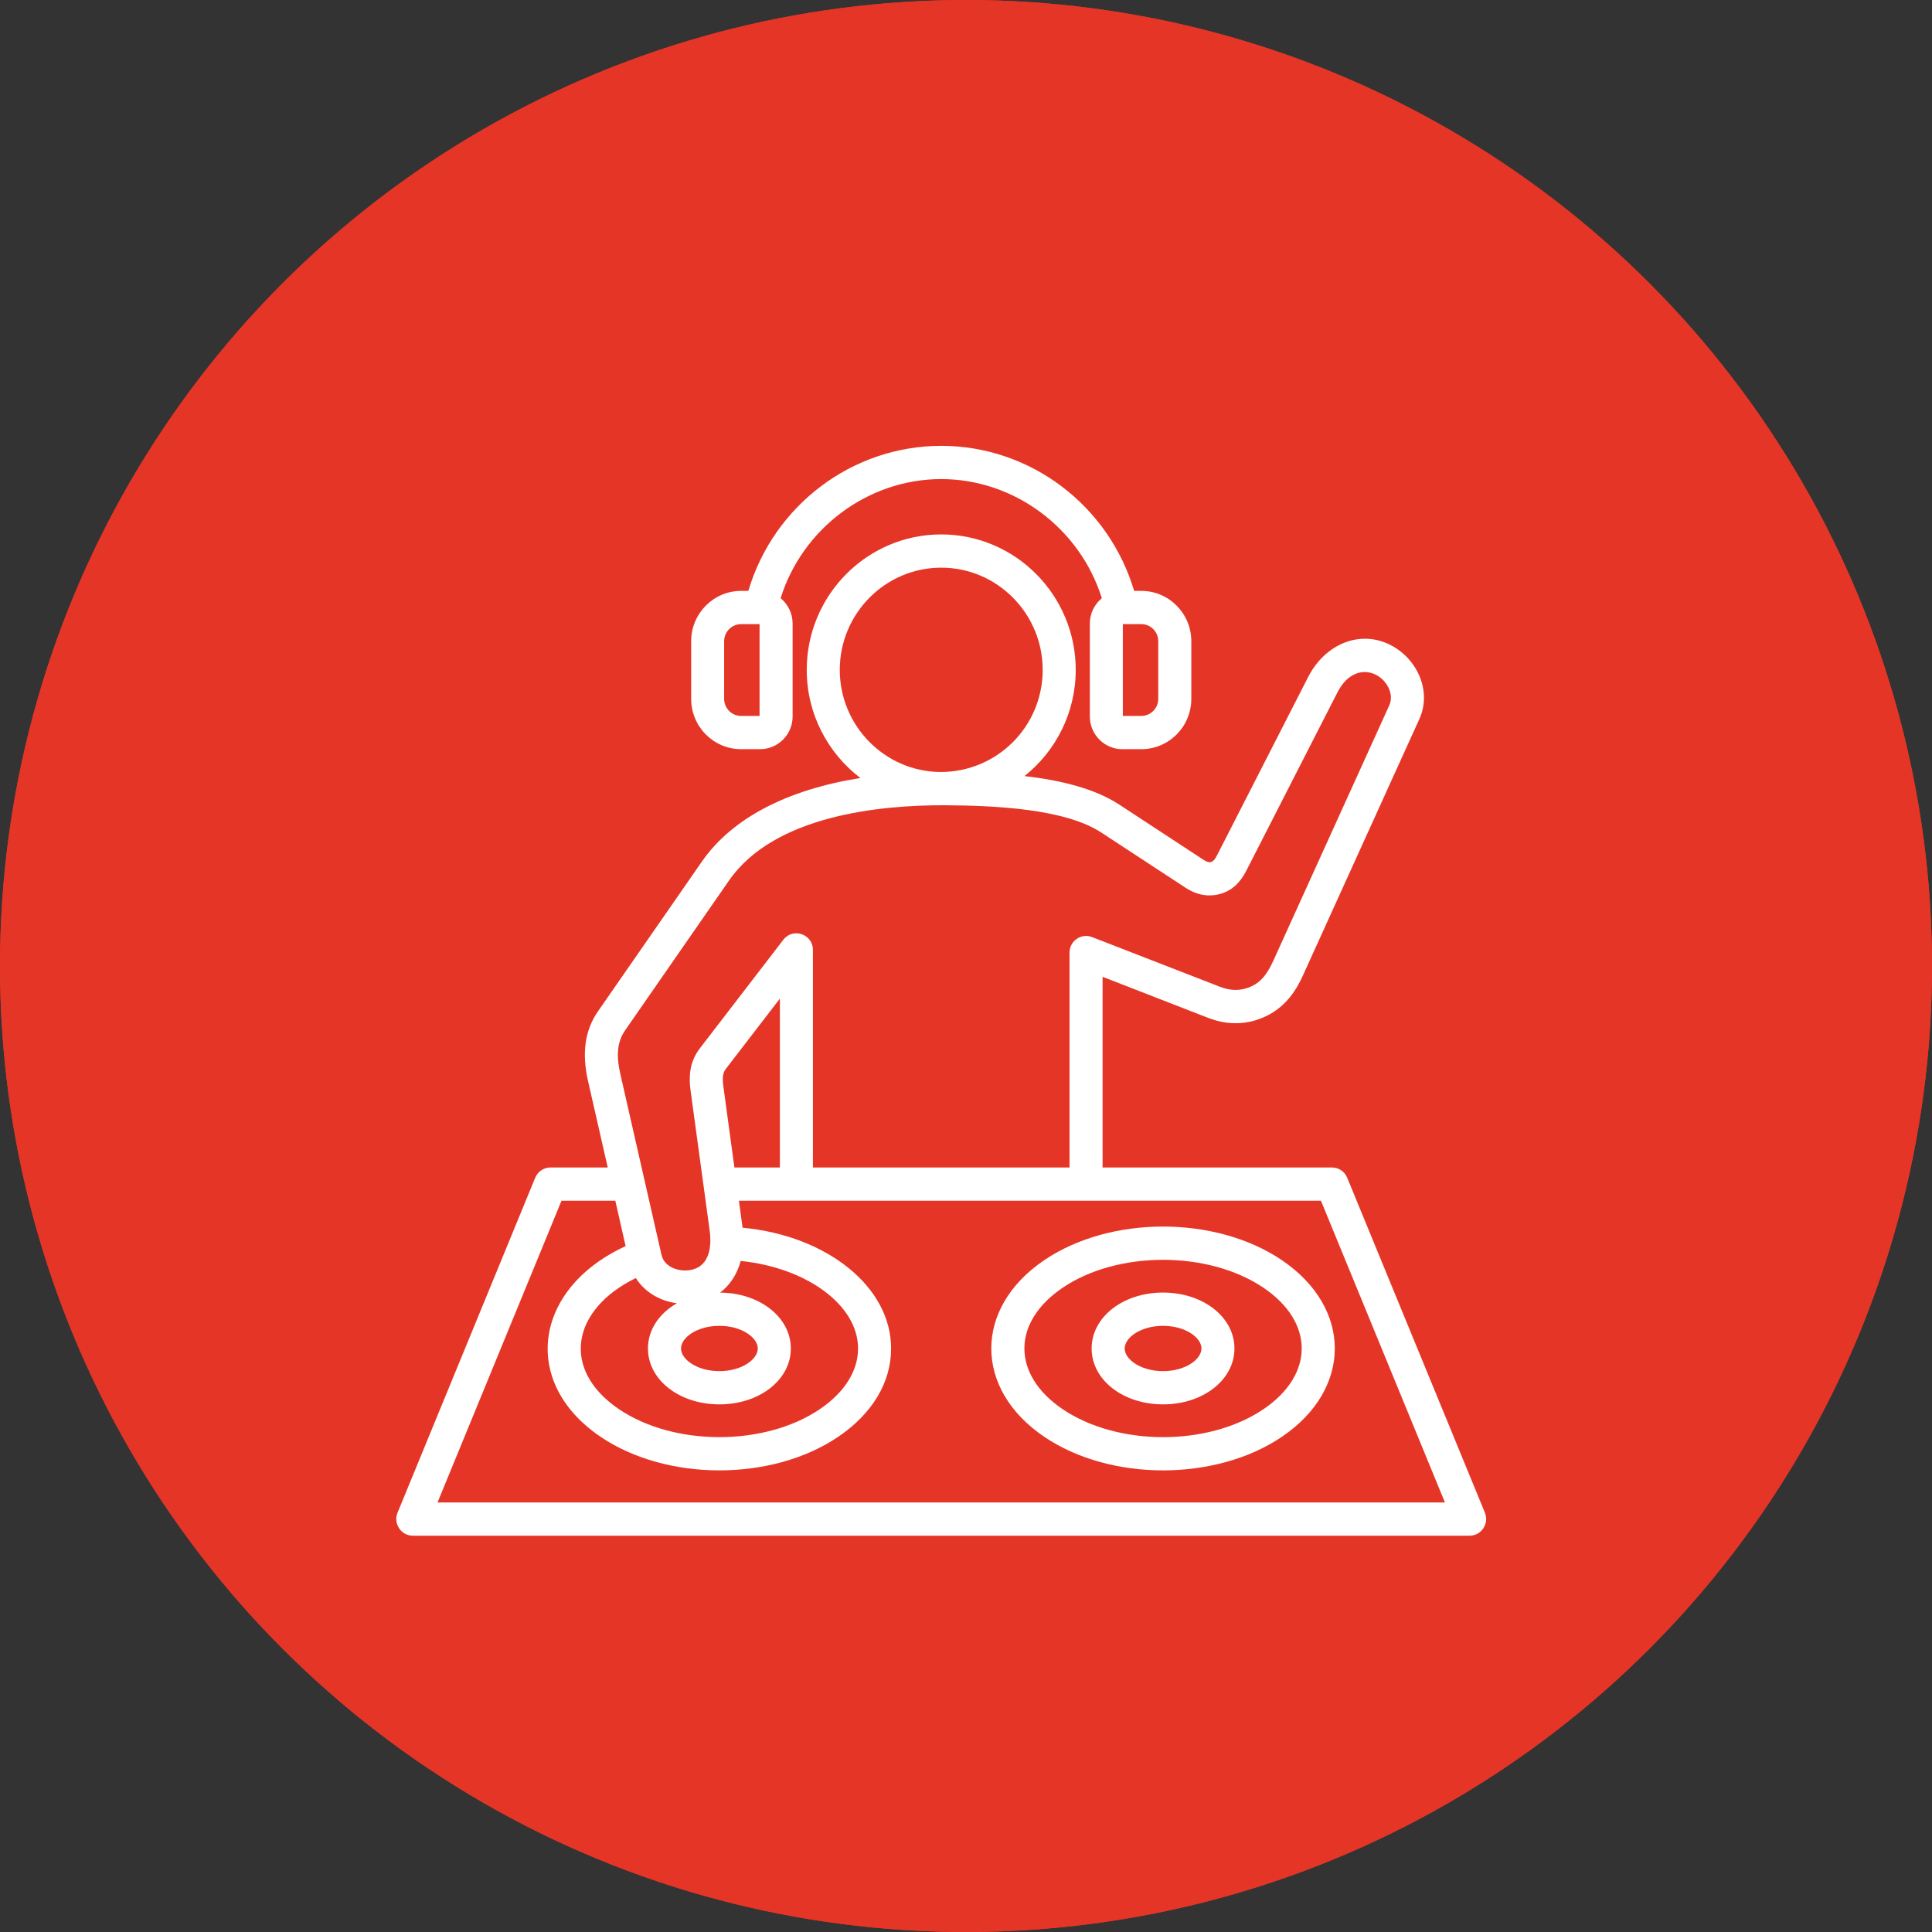
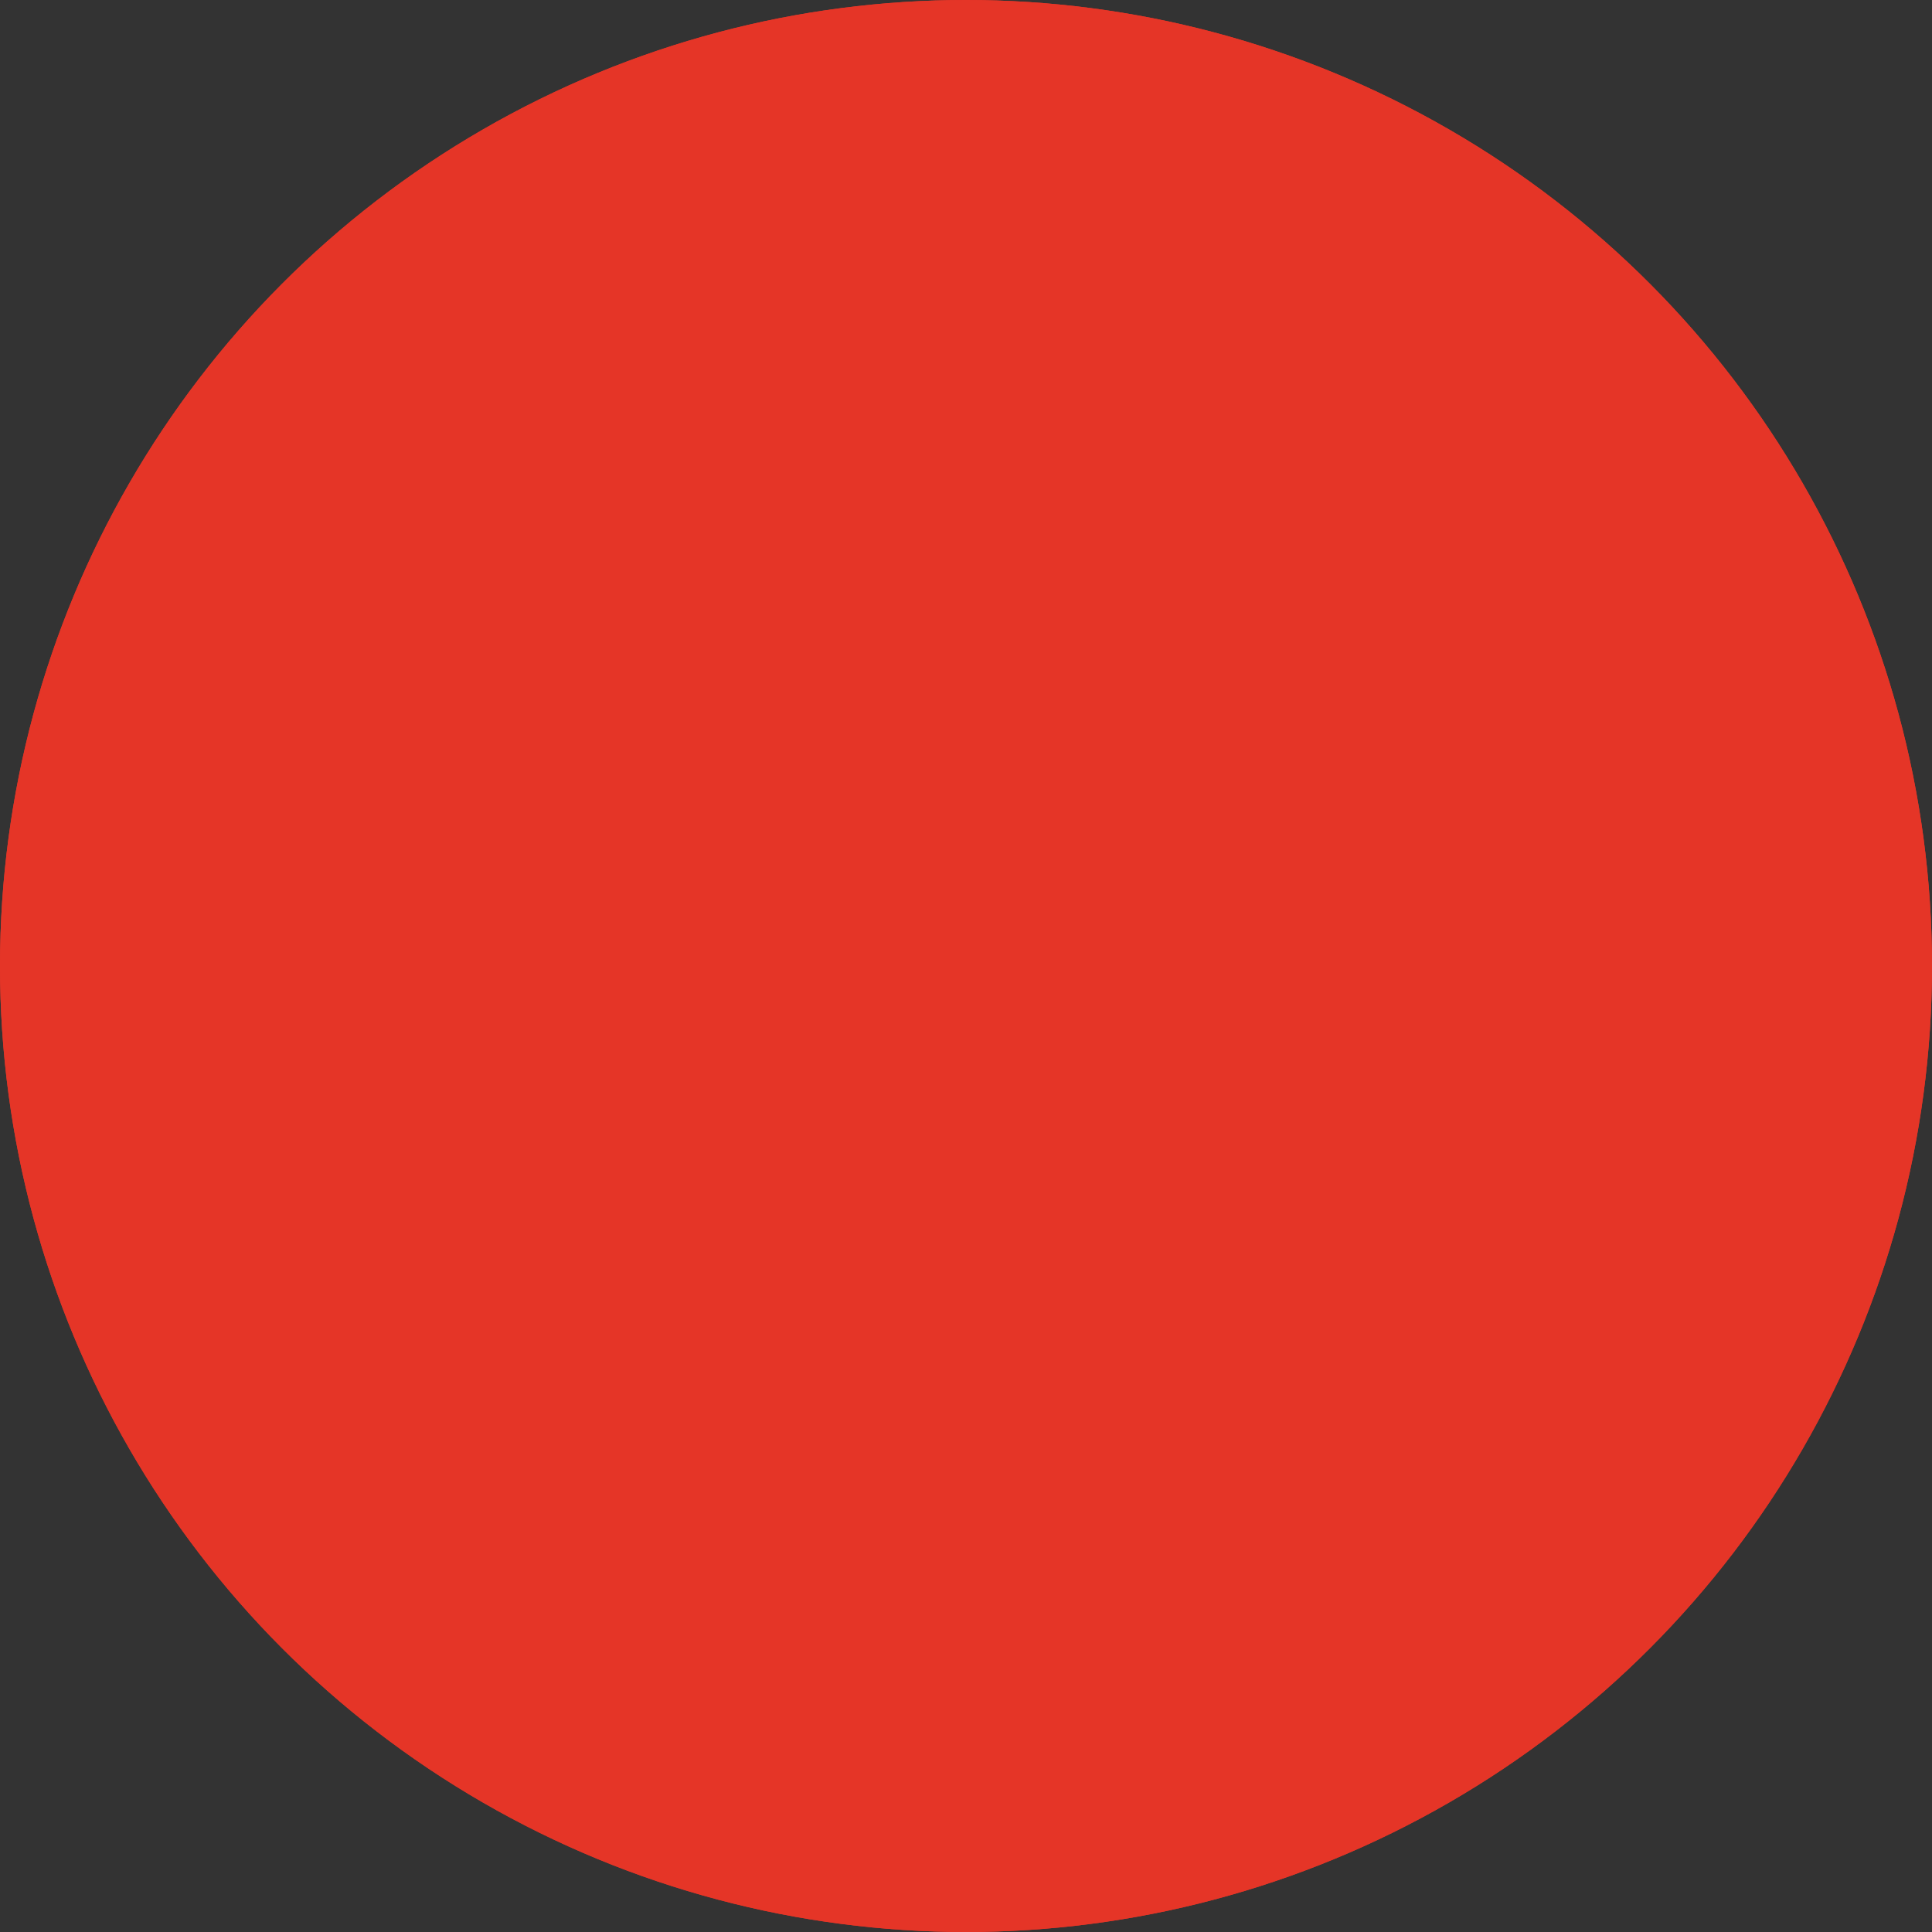
<svg xmlns="http://www.w3.org/2000/svg" width="39" height="39" viewBox="0 0 39 39" fill="none">
  <rect x="0" y="0" width="39" height="39" fill="#333333" stroke="none" />
  <circle cx="19.5" cy="19.5" r="19.5" fill="#E53527" />
  <circle cx="19.5" cy="19.5" r="19.5" fill="#E53527" />
-   <path fill-rule="evenodd" clip-rule="evenodd" d="M14.618 12.943C14.618 12.754 14.772 12.599 14.96 12.599H15.333V14.452H14.96C14.772 14.452 14.618 14.297 14.618 14.108V12.943ZM23.381 12.943V14.108C23.381 14.297 23.228 14.452 23.04 14.452H22.666V12.599H23.04C23.228 12.599 23.381 12.754 23.381 12.943ZM14.96 15.123H15.345C15.706 15.123 16 14.827 16 14.464V12.587C16 12.381 15.905 12.197 15.758 12.076C16.197 10.668 17.519 9.671 19 9.671C20.48 9.671 21.803 10.668 22.242 12.076C22.095 12.197 22 12.382 22 12.587V14.464C22 14.827 22.294 15.123 22.655 15.123H23.04C23.596 15.123 24.048 14.668 24.048 14.108V12.943C24.048 12.384 23.596 11.928 23.04 11.928H22.894C22.381 10.201 20.797 9 19 9C17.203 9 15.619 10.201 15.106 11.928H14.96C14.404 11.928 13.952 12.384 13.952 12.943V14.108C13.952 14.668 14.404 15.123 14.96 15.123ZM23.478 27.678C23.021 27.678 22.703 27.437 22.703 27.221C22.703 27.005 23.021 26.764 23.478 26.764C23.934 26.764 24.253 27.005 24.253 27.221C24.253 27.437 23.934 27.678 23.478 27.678ZM23.478 26.092C22.669 26.092 22.036 26.588 22.036 27.221C22.036 27.854 22.669 28.349 23.478 28.349C24.286 28.349 24.919 27.854 24.919 27.221C24.919 26.588 24.286 26.092 23.478 26.092ZM25.507 28.445C26.533 27.748 26.534 26.693 25.507 25.996C24.395 25.243 22.56 25.243 21.449 25.996C20.423 26.692 20.421 27.747 21.449 28.445C22.561 29.199 24.395 29.2 25.507 28.445ZM25.879 25.44C24.543 24.533 22.412 24.533 21.077 25.44C19.655 26.404 19.655 28.038 21.077 29.002C22.412 29.908 24.543 29.908 25.879 29.002C27.3 28.038 27.3 26.404 25.879 25.44ZM8.832 30.329H29.168L26.665 24.238H14.916L14.99 24.783C16.694 24.944 17.988 25.975 17.988 27.221C17.988 27.904 17.61 28.536 16.923 29.002C15.587 29.908 13.457 29.908 12.121 29.002C10.5 27.903 10.775 26.006 12.629 25.155L12.421 24.238H11.335L8.832 30.329ZM14.522 26.764C14.979 26.764 15.297 27.005 15.297 27.221C15.297 27.437 14.979 27.678 14.522 27.678C14.065 27.678 13.747 27.437 13.747 27.221C13.747 27.005 14.065 26.764 14.522 26.764ZM17.321 27.221C17.321 27.673 17.048 28.108 16.551 28.445C15.439 29.199 13.605 29.199 12.493 28.445C11.313 27.644 11.539 26.433 12.835 25.799C13.016 26.087 13.327 26.264 13.665 26.308C13.308 26.511 13.08 26.841 13.08 27.221C13.08 27.854 13.713 28.349 14.522 28.349C15.331 28.349 15.964 27.854 15.964 27.221C15.964 26.592 15.337 26.098 14.535 26.093C14.738 25.941 14.88 25.72 14.952 25.454C16.283 25.589 17.321 26.345 17.321 27.221ZM14.825 23.567L14.602 21.929C14.574 21.726 14.601 21.643 14.654 21.574L15.743 20.158V23.567H14.825ZM12.62 20.797C12.464 21.021 12.433 21.292 12.521 21.675L13.354 25.334C13.417 25.61 13.781 25.704 14.028 25.612C14.374 25.484 14.352 25.037 14.327 24.851L13.941 22.021C13.908 21.777 13.899 21.459 14.127 21.163L15.813 18.97C16.007 18.718 16.41 18.857 16.41 19.175V23.567H21.59V19.229C21.59 18.994 21.826 18.831 22.044 18.916L24.628 19.92C24.852 20.007 25.06 20.004 25.264 19.91C25.446 19.826 25.575 19.675 25.698 19.406L28.045 14.237C28.103 14.109 28.073 13.986 28.039 13.906C27.87 13.515 27.308 13.37 26.999 13.975L25.157 17.579C25.03 17.828 24.859 17.981 24.633 18.045C24.471 18.091 24.218 18.108 23.933 17.921L22.231 16.806C21.495 16.323 20.074 16.261 19.069 16.255C17.791 16.251 15.636 16.449 14.716 17.775L12.62 20.797ZM16.952 13.522C16.952 12.385 17.871 11.459 19 11.459C20.129 11.459 21.048 12.385 21.048 13.522C21.048 14.667 20.124 15.592 18.971 15.584C17.855 15.568 16.952 14.649 16.952 13.522ZM29.975 30.536L27.195 23.774C27.144 23.649 27.022 23.567 26.887 23.567H22.257V19.718L24.388 20.547C24.783 20.7 25.171 20.691 25.542 20.52C25.976 20.32 26.185 19.948 26.304 19.685L28.651 14.516C28.935 13.889 28.538 13.165 27.907 12.952C27.337 12.76 26.72 13.054 26.406 13.668L24.564 17.272C24.491 17.415 24.423 17.441 24.297 17.358L22.594 16.242C22.096 15.916 21.404 15.749 20.681 15.666C21.31 15.165 21.715 14.39 21.715 13.522C21.715 12.015 20.497 10.788 19 10.788C17.503 10.788 16.285 12.015 16.285 13.522C16.285 14.413 16.711 15.205 17.368 15.705C15.883 15.941 14.774 16.52 14.17 17.39L12.073 20.412C11.807 20.795 11.741 21.257 11.871 21.826L12.268 23.567H11.112C10.978 23.567 10.856 23.648 10.804 23.774L8.025 30.536C7.935 30.756 8.097 31 8.333 31H29.667C29.902 31 30.065 30.756 29.975 30.536Z" fill="white" />
</svg>